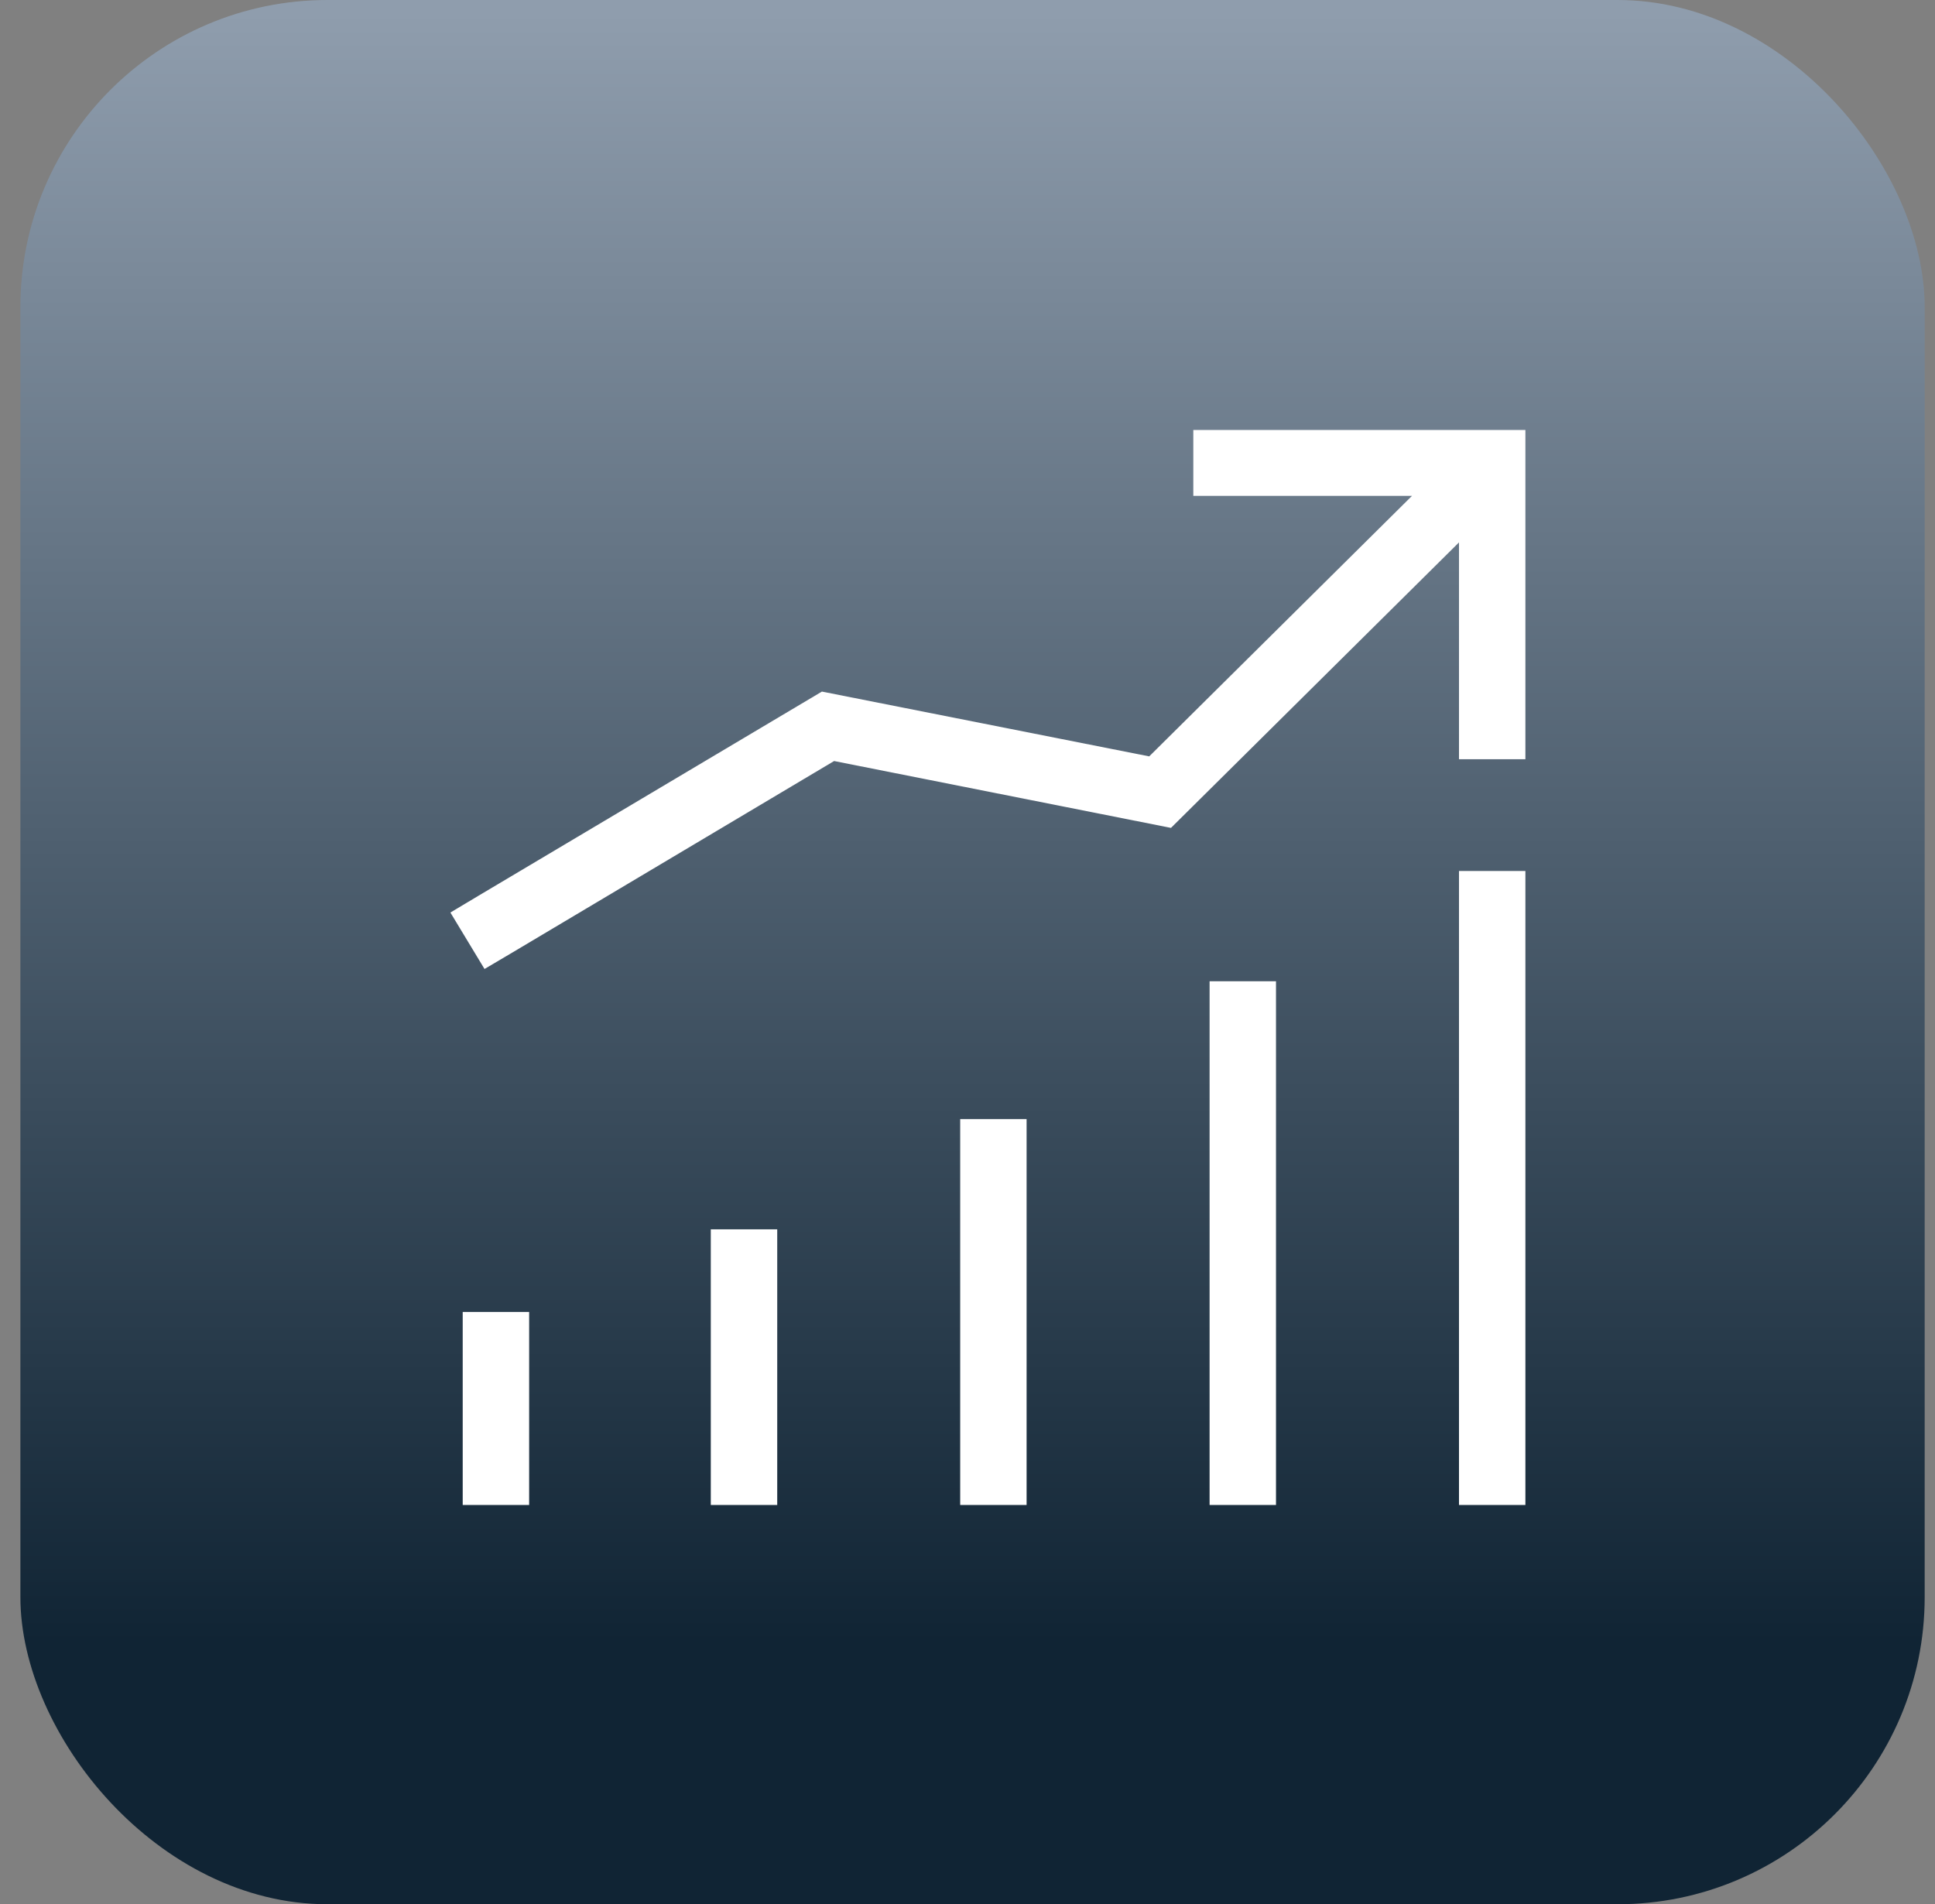
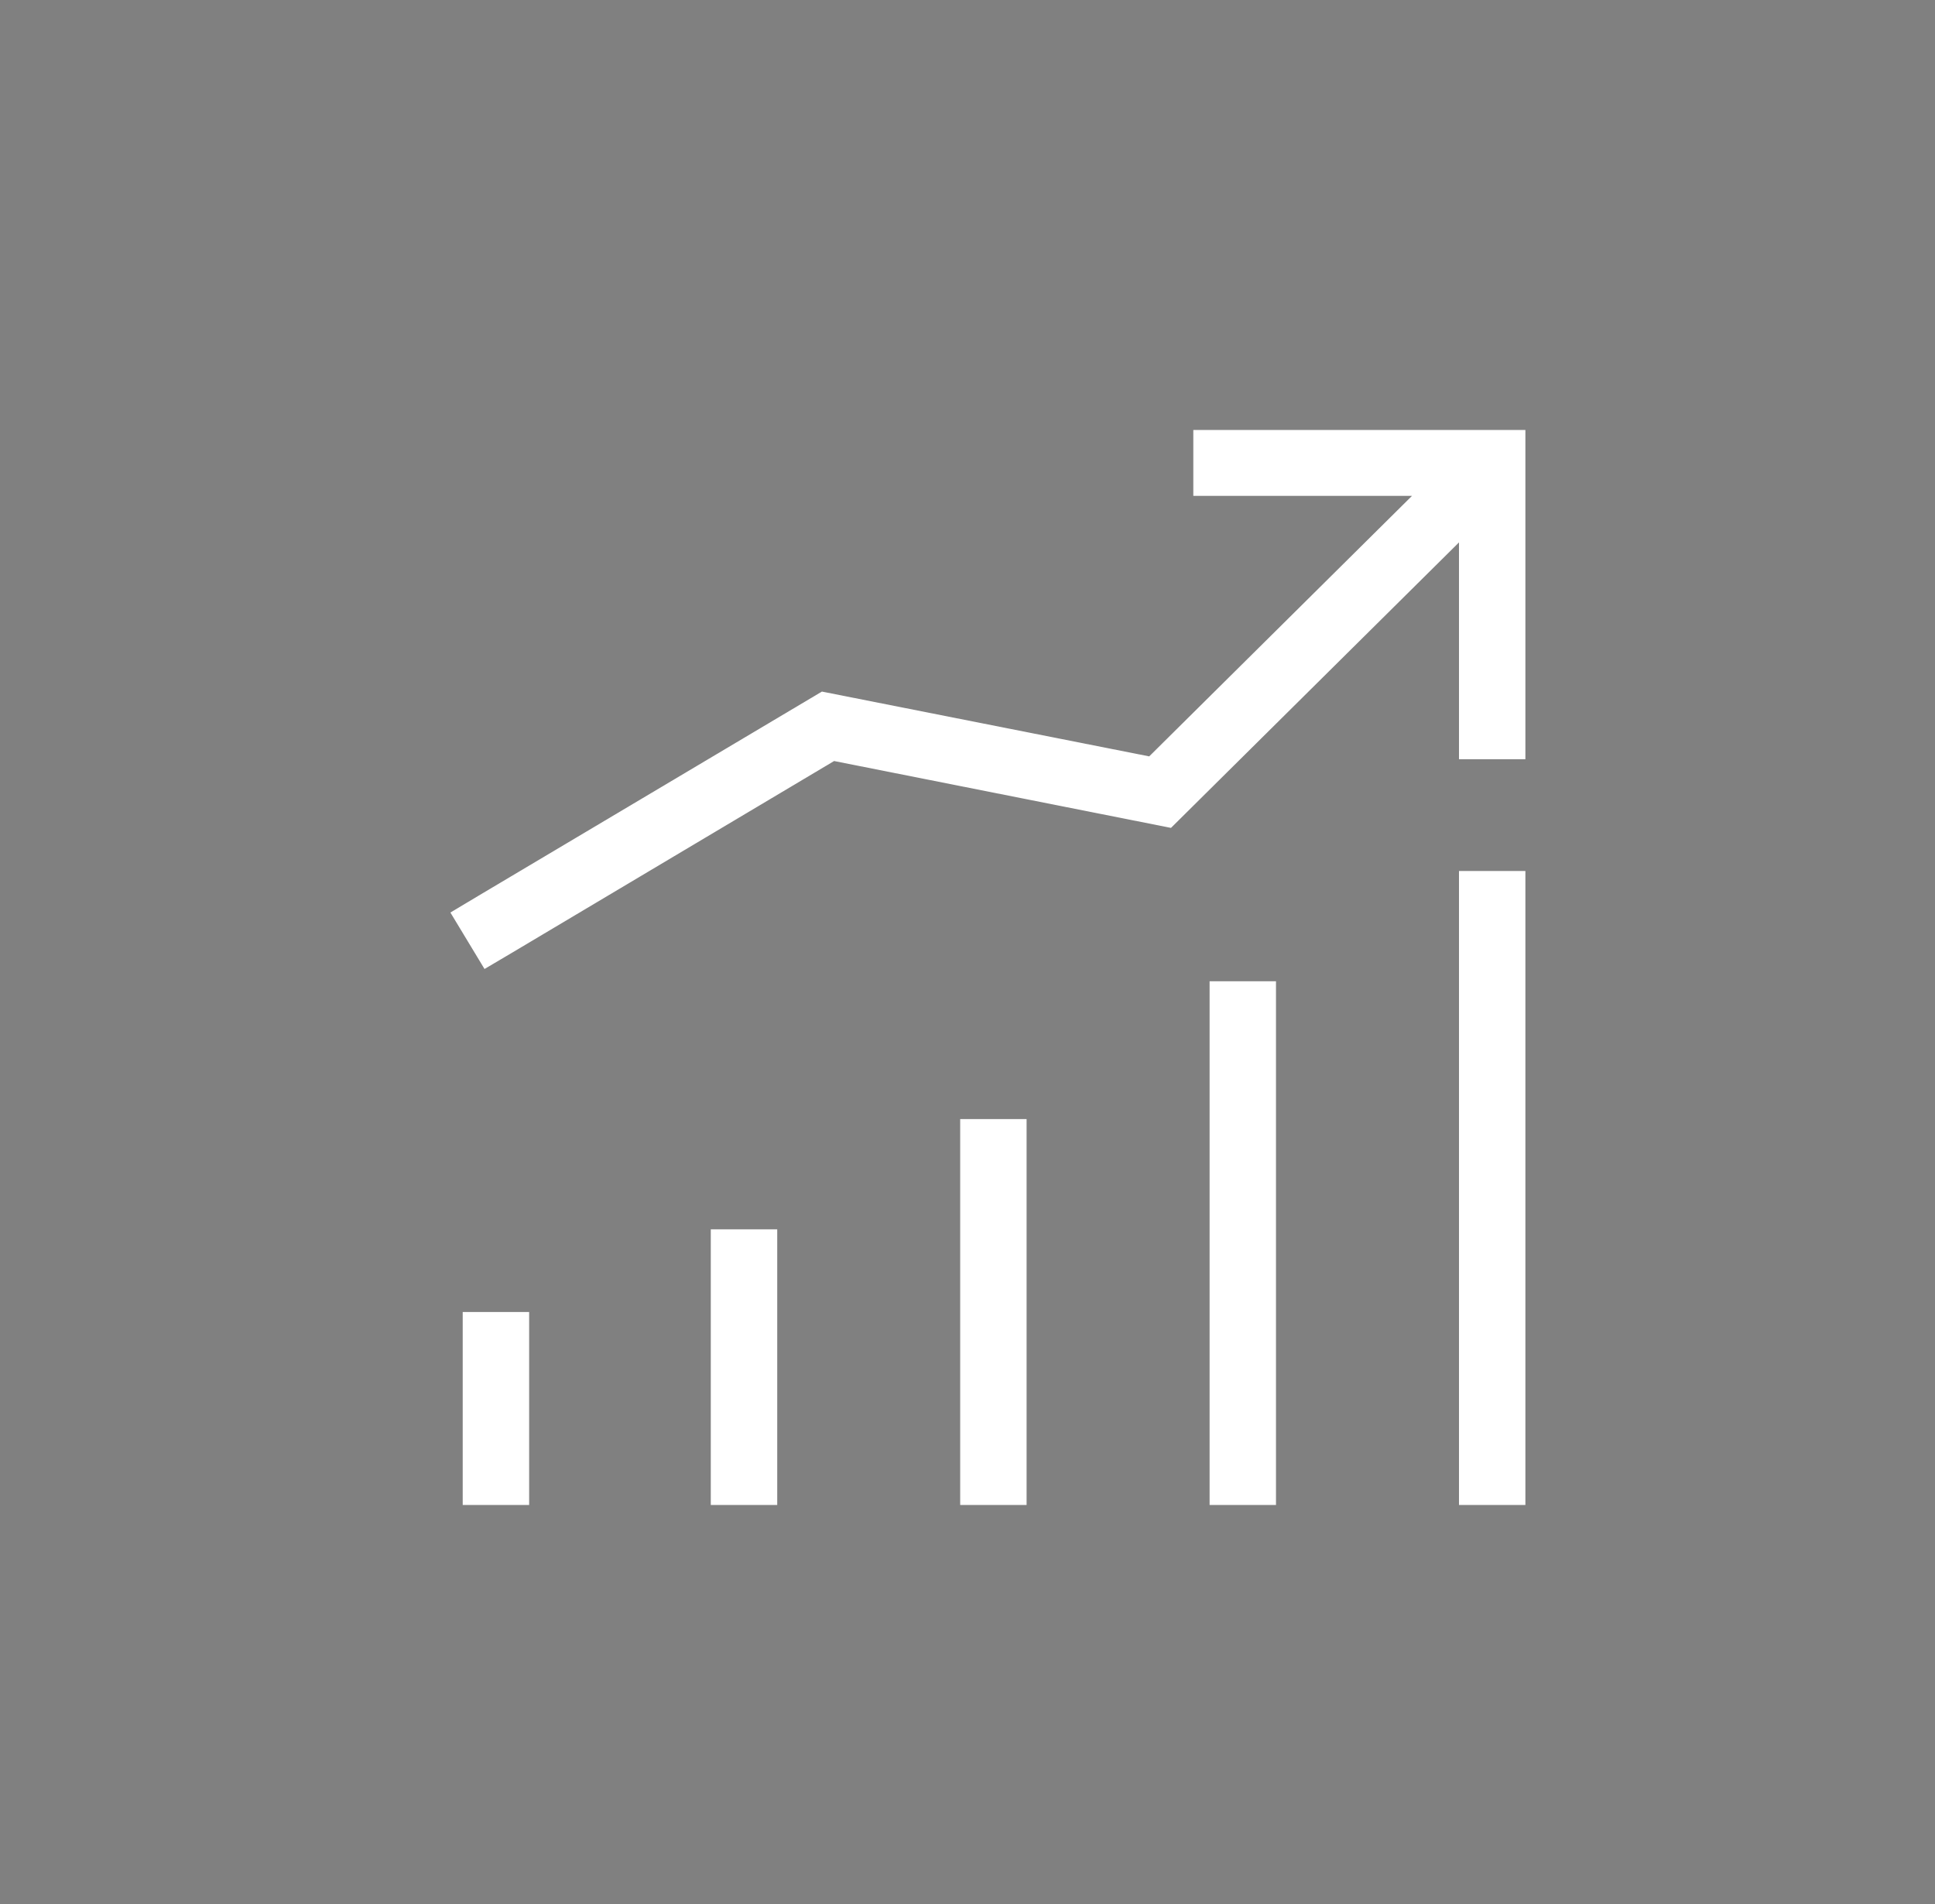
<svg xmlns="http://www.w3.org/2000/svg" width="63px" height="62px" viewBox="0 0 63 62">
  <rect x="0" y="0" width="63" height="62" fill="#808080" stroke="none" />
  <title>Icon-Vermoegen</title>
  <defs>
    <linearGradient x1="50%" y1="0%" x2="50%" y2="86.776%" id="linearGradient-021">
      <stop stop-color="#8F9DAD" offset="0%" />
      <stop stop-color="#102434" offset="100%" />
    </linearGradient>
  </defs>
  <g id="Page-1" stroke="none" stroke-width="1" fill="none" fill-rule="evenodd">
    <g id="Icon-Vermoegen" transform="translate(0.664, 0)" fill-rule="nonzero">
-       <rect id="Background" fill="url(#linearGradient-021)" x="0" y="0" width="62" height="62" rx="10" />
-       <path d="M38.188,14 L38.188,16.144 L39.269,16.144 L45.309,16.144 L36.752,24.627 L26.096,22.517 L14.925,29.158 L14,29.711 L15.111,31.549 L16.04,31 L26.493,24.778 L37.461,26.955 L46.838,17.66 L46.838,23.647 L46.838,24.719 L49,24.719 L49,23.647 L49,14 L39.269,14 L38.188,14 Z M46.838,28.359 L46.838,29.506 L46.838,47.853 L46.838,49 L49,49 L49,47.853 L49,29.506 L49,28.359 L46.838,28.359 Z M30.598,36.436 L30.598,37.333 L30.598,48.103 L30.598,49 L32.76,49 L32.76,48.103 L32.76,37.333 L32.76,36.436 L30.598,36.436 Z M38.718,31.949 L38.718,33.659 L38.718,47.29 L38.718,49 L40.88,49 L40.88,47.29 L40.88,33.659 L40.88,31.949 L38.718,31.949 Z M22.478,40.026 L22.478,41.152 L22.478,47.873 L22.478,49 L24.641,49 L24.641,47.873 L24.641,41.152 L24.641,40.026 L22.478,40.026 Z M14.401,42.718 L14.401,43.507 L14.401,48.211 L14.401,49 L16.564,49 L16.564,48.211 L16.564,43.507 L16.564,42.718 L14.401,42.718 Z" id="Shape" fill="#FFFFFF" />
+       <path d="M38.188,14 L38.188,16.144 L39.269,16.144 L45.309,16.144 L36.752,24.627 L26.096,22.517 L14.925,29.158 L14,29.711 L15.111,31.549 L16.04,31 L26.493,24.778 L37.461,26.955 L46.838,17.66 L46.838,23.647 L46.838,24.719 L49,24.719 L49,23.647 L49,14 L39.269,14 L38.188,14 Z M46.838,28.359 L46.838,29.506 L46.838,47.853 L46.838,49 L49,49 L49,47.853 L49,29.506 L49,28.359 L46.838,28.359 Z M30.598,36.436 L30.598,37.333 L30.598,48.103 L30.598,49 L32.76,49 L32.76,48.103 L32.76,37.333 L32.76,36.436 L30.598,36.436 Z M38.718,31.949 L38.718,33.659 L38.718,47.29 L38.718,49 L40.88,49 L40.88,47.29 L40.88,33.659 L40.88,31.949 L38.718,31.949 M22.478,40.026 L22.478,41.152 L22.478,47.873 L22.478,49 L24.641,49 L24.641,47.873 L24.641,41.152 L24.641,40.026 L22.478,40.026 Z M14.401,42.718 L14.401,43.507 L14.401,48.211 L14.401,49 L16.564,49 L16.564,48.211 L16.564,43.507 L16.564,42.718 L14.401,42.718 Z" id="Shape" fill="#FFFFFF" />
    </g>
  </g>
</svg>